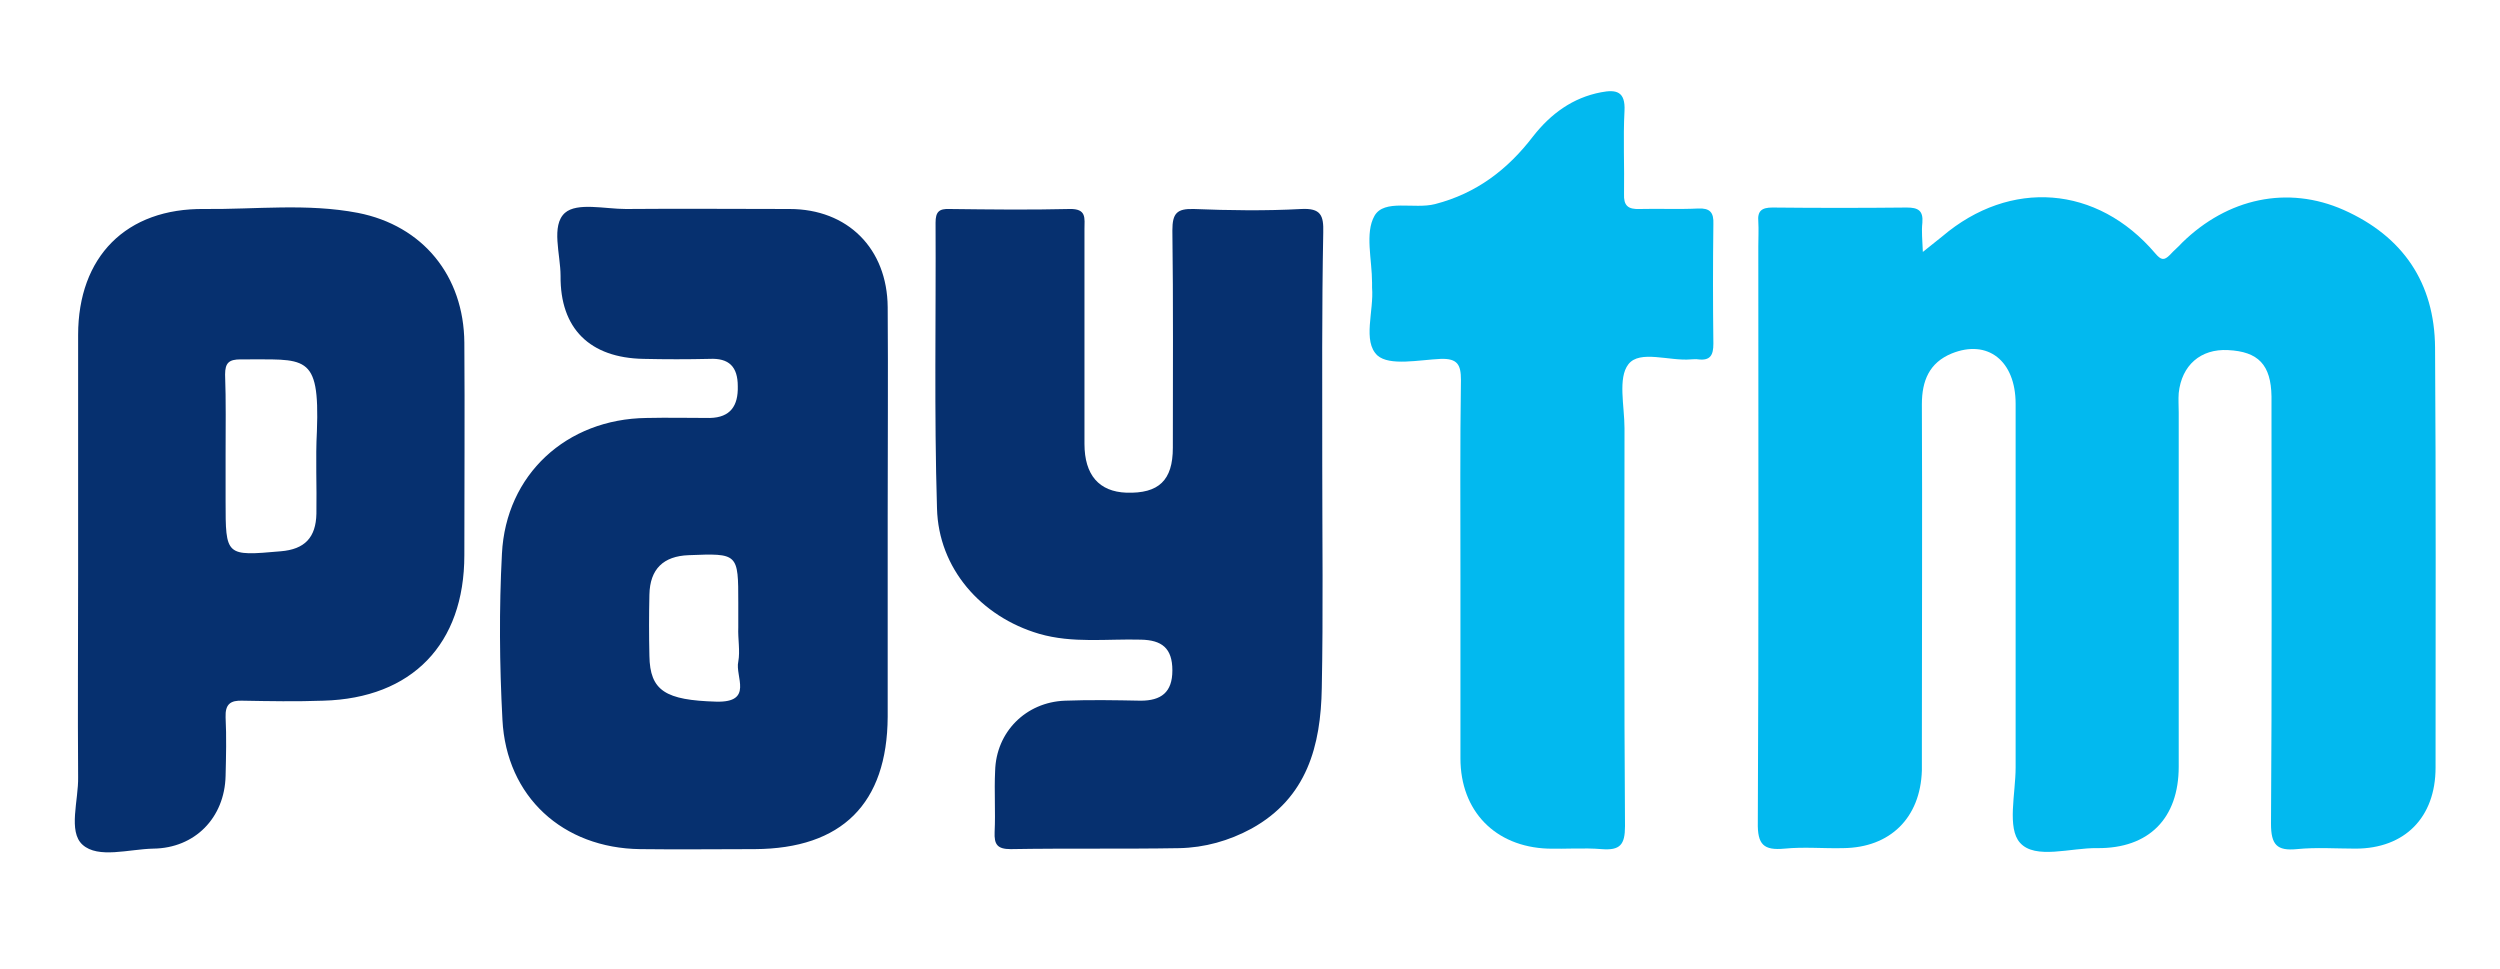
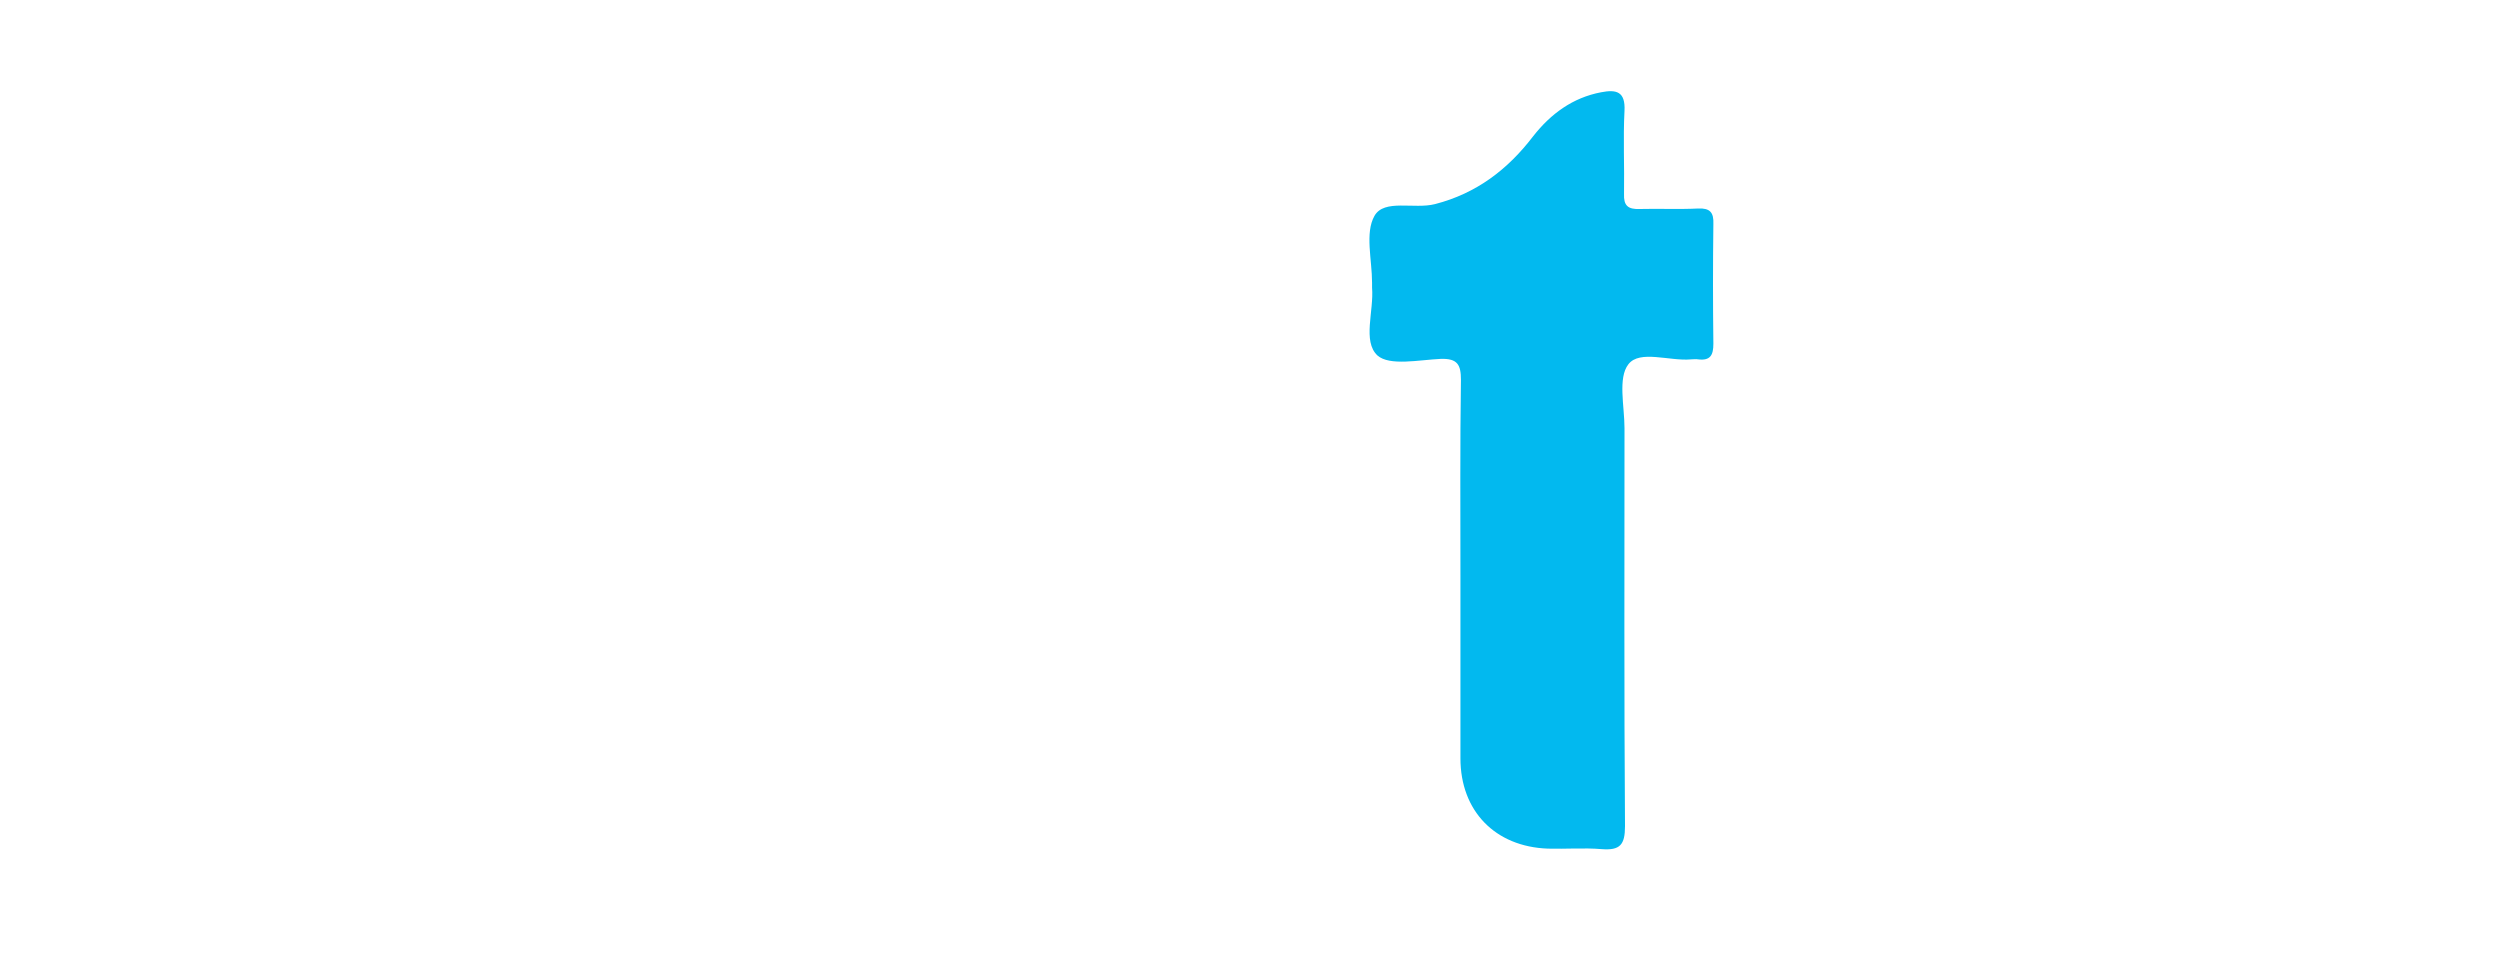
<svg xmlns="http://www.w3.org/2000/svg" width="80" height="31" viewBox="0 0 80 31" fill="none">
-   <path d="M61.531 8.062C61.844 7.812 62 7.687 62.156 7.562C64.328 5.719 67.109 5.922 68.969 8.109C69.156 8.328 69.25 8.344 69.438 8.156C69.562 8.016 69.703 7.906 69.828 7.766C71.281 6.344 73.203 5.922 75 6.719C76.891 7.562 77.906 9.047 77.922 11.125C77.953 15.609 77.938 20.078 77.938 24.562C77.938 26.156 76.953 27.156 75.375 27.156C74.75 27.156 74.125 27.109 73.5 27.172C72.859 27.234 72.672 27.031 72.672 26.359C72.703 21.984 72.688 17.609 72.688 13.234C72.688 13.047 72.688 12.875 72.688 12.687C72.672 11.672 72.266 11.25 71.297 11.203C70.422 11.156 69.812 11.687 69.719 12.578C69.703 12.781 69.719 13 69.719 13.203C69.719 16.984 69.719 20.75 69.719 24.531C69.719 26.187 68.766 27.156 67.109 27.14C66.266 27.125 65.125 27.515 64.641 26.969C64.219 26.5 64.5 25.39 64.5 24.562C64.5 20.687 64.5 16.797 64.5 12.922C64.5 11.547 63.609 10.844 62.453 11.312C61.734 11.609 61.5 12.187 61.5 12.937C61.516 16.562 61.5 20.172 61.5 23.797C61.5 24.078 61.5 24.375 61.5 24.656C61.453 26.172 60.484 27.125 58.984 27.14C58.359 27.156 57.734 27.094 57.109 27.156C56.438 27.219 56.234 27.031 56.25 26.312C56.281 20.172 56.266 14.031 56.266 7.875C56.266 7.609 56.281 7.359 56.266 7.094C56.234 6.75 56.375 6.641 56.719 6.641C58.156 6.656 59.578 6.656 61.016 6.641C61.375 6.641 61.547 6.734 61.516 7.125C61.484 7.406 61.516 7.656 61.531 8.062Z" fill="#02B9EF" />
-   <path d="M28.406 16.531C28.406 18.672 28.406 20.797 28.406 22.938C28.391 25.719 26.938 27.156 24.156 27.172C22.938 27.172 21.703 27.188 20.484 27.172C18.016 27.141 16.203 25.5 16.078 23.031C15.984 21.266 15.969 19.484 16.062 17.719C16.188 15.188 18.125 13.406 20.688 13.375C21.359 13.359 22.047 13.375 22.719 13.375C23.375 13.359 23.625 12.984 23.609 12.359C23.609 11.734 23.328 11.453 22.703 11.484C22 11.5 21.297 11.5 20.594 11.484C18.875 11.453 17.922 10.516 17.938 8.828C17.938 8.141 17.625 7.219 18.078 6.812C18.469 6.469 19.359 6.688 20.031 6.688C21.781 6.672 23.516 6.688 25.266 6.688C27.125 6.688 28.391 7.953 28.406 9.828C28.422 12.047 28.406 14.297 28.406 16.531ZM23.625 20.078C23.625 19.812 23.625 19.562 23.625 19.297C23.625 17.703 23.625 17.703 22.031 17.766C21.234 17.797 20.797 18.203 20.781 19.031C20.766 19.688 20.766 20.328 20.781 20.984C20.797 22.109 21.297 22.406 22.922 22.453C24.125 22.484 23.516 21.641 23.625 21.172C23.688 20.828 23.609 20.438 23.625 20.078ZM42.312 14.828C42.312 17.219 42.344 19.625 42.297 22.016C42.266 23.859 41.828 25.531 40.047 26.516C39.328 26.906 38.547 27.125 37.734 27.141C35.938 27.172 34.141 27.141 32.344 27.172C31.906 27.172 31.812 27.016 31.828 26.625C31.859 25.969 31.812 25.328 31.844 24.672C31.875 23.422 32.828 22.469 34.078 22.422C34.891 22.391 35.688 22.406 36.5 22.422C37.156 22.422 37.516 22.156 37.516 21.453C37.516 20.734 37.172 20.484 36.516 20.469C35.422 20.438 34.328 20.594 33.25 20.281C31.391 19.734 30.031 18.188 29.984 16.266C29.891 13.219 29.953 10.172 29.938 7.125C29.938 6.781 30.047 6.672 30.391 6.688C31.672 6.703 32.938 6.719 34.219 6.688C34.781 6.672 34.703 6.984 34.703 7.328C34.703 9.625 34.703 11.906 34.703 14.203C34.703 15.203 35.172 15.734 36.047 15.766C37.078 15.797 37.531 15.375 37.531 14.328C37.531 12.016 37.547 9.688 37.516 7.375C37.516 6.828 37.656 6.672 38.203 6.688C39.344 6.734 40.5 6.75 41.641 6.688C42.266 6.656 42.359 6.891 42.344 7.438C42.297 9.891 42.312 12.359 42.312 14.828ZM2.5 18.375C2.5 15.828 2.5 13.266 2.5 10.719C2.5 8.219 4.031 6.656 6.547 6.688C8.188 6.703 9.828 6.5 11.453 6.812C13.531 7.219 14.844 8.828 14.859 10.969C14.875 13.234 14.859 15.5 14.859 17.766C14.859 20.609 13.188 22.344 10.344 22.422C9.484 22.453 8.625 22.438 7.766 22.422C7.375 22.406 7.203 22.531 7.219 22.953C7.25 23.578 7.234 24.203 7.219 24.828C7.188 26.172 6.234 27.141 4.906 27.156C4.125 27.172 3.141 27.484 2.641 27.031C2.172 26.609 2.516 25.609 2.5 24.859C2.484 22.703 2.5 20.531 2.5 18.375ZM7.219 14.547C7.219 15.047 7.219 15.531 7.219 16.031C7.219 17.797 7.219 17.797 8.984 17.641C9.75 17.578 10.109 17.203 10.125 16.438C10.141 15.562 10.094 14.672 10.141 13.797C10.234 11.266 9.766 11.516 7.703 11.5C7.328 11.5 7.203 11.609 7.203 11.984C7.234 12.828 7.219 13.688 7.219 14.547Z" fill="#06306F" />
  <path d="M46.734 18.406C46.734 16.328 46.719 14.234 46.75 12.156C46.75 11.672 46.641 11.469 46.109 11.484C45.406 11.516 44.469 11.719 44.078 11.375C43.594 10.922 43.969 9.953 43.906 9.203C43.906 9.156 43.906 9.094 43.906 9.047C43.906 8.313 43.672 7.453 43.984 6.906C44.297 6.359 45.25 6.703 45.922 6.531C47.25 6.188 48.25 5.422 49.062 4.359C49.625 3.641 50.328 3.125 51.234 2.953C51.719 2.859 52.016 2.922 51.984 3.547C51.938 4.422 51.984 5.313 51.969 6.203C51.953 6.578 52.094 6.703 52.469 6.688C53.094 6.672 53.719 6.703 54.344 6.672C54.719 6.656 54.844 6.797 54.828 7.172C54.812 8.453 54.812 9.719 54.828 11C54.828 11.359 54.734 11.547 54.344 11.5C54.266 11.484 54.188 11.5 54.109 11.5C53.422 11.562 52.469 11.188 52.109 11.656C51.766 12.094 51.984 13 51.984 13.703C51.984 17.953 51.969 22.188 52 26.438C52 27.031 51.844 27.219 51.25 27.172C50.688 27.125 50.109 27.172 49.531 27.156C47.844 27.094 46.734 25.953 46.734 24.266C46.734 22.312 46.734 20.359 46.734 18.406Z" fill="#02B9EF" />
</svg>